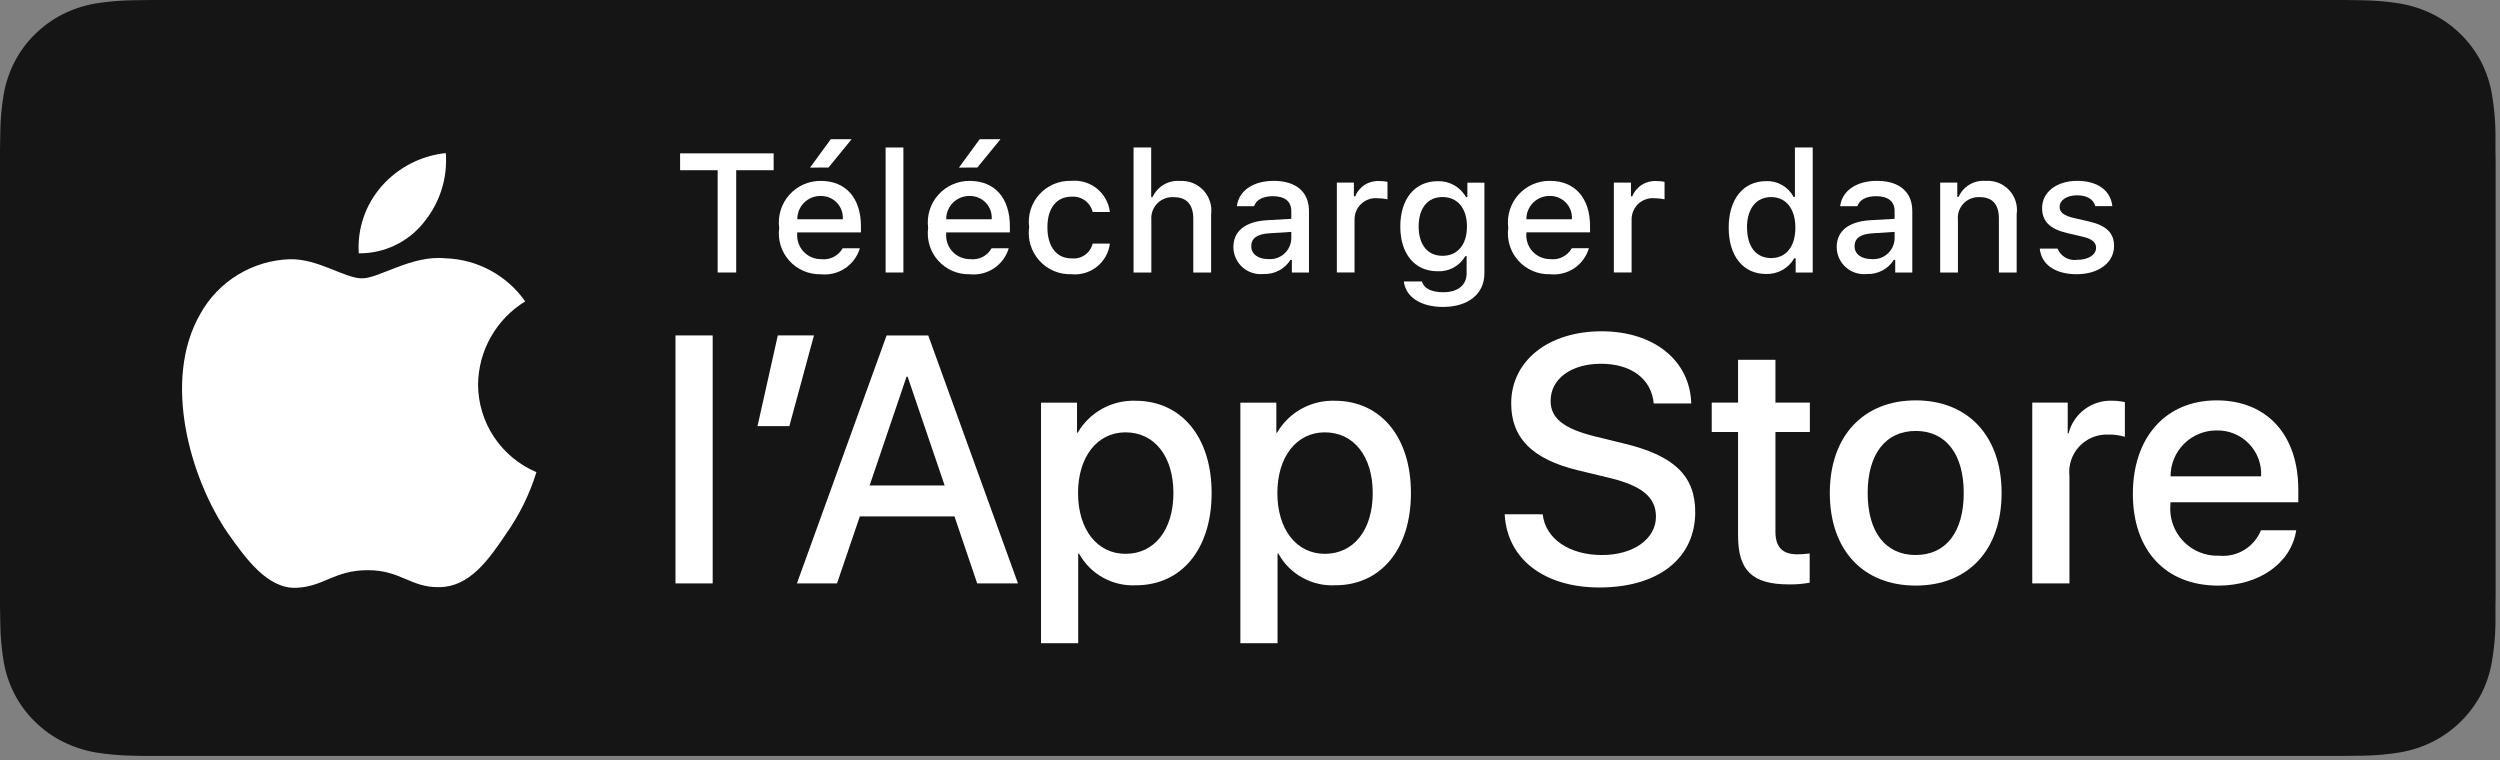
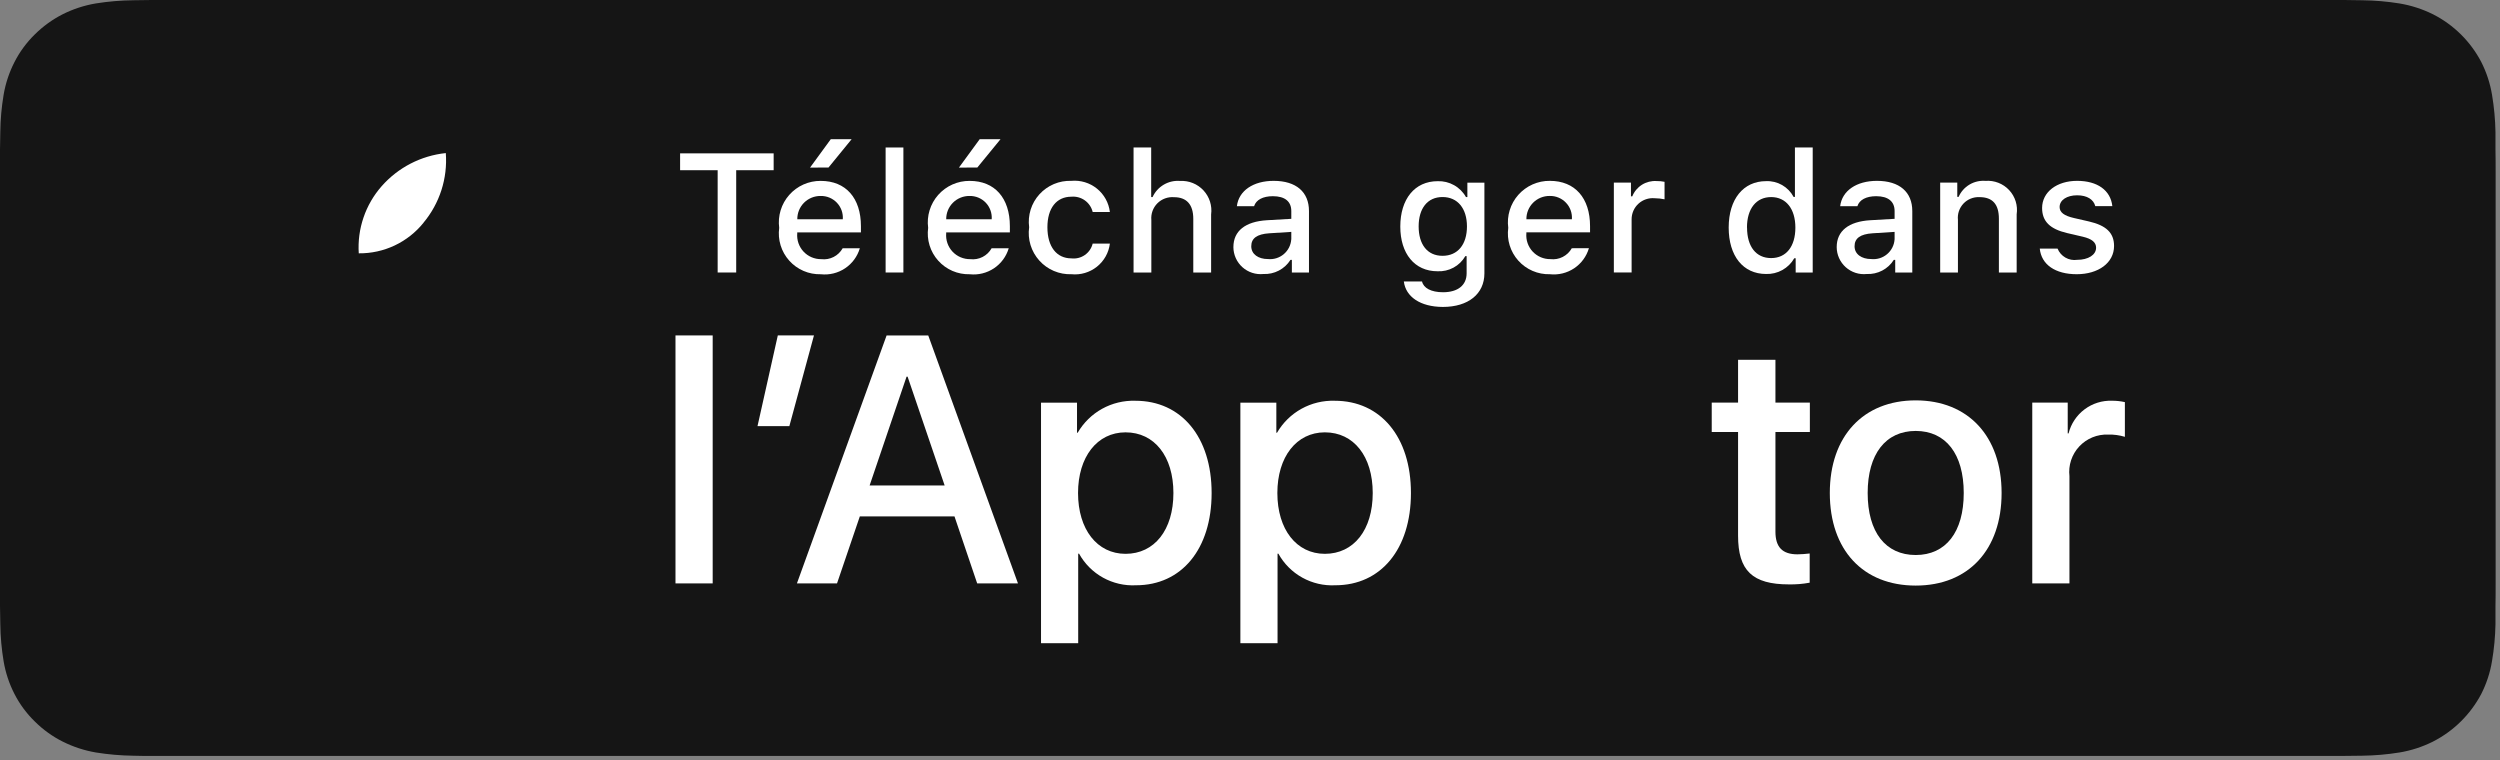
<svg xmlns="http://www.w3.org/2000/svg" width="194" height="59" viewBox="0 0 194 59" fill="none">
  <rect x="0" y="0" width="194" height="59" fill="#808080" stroke="none" />
  <path d="M11.754 58.66C11.281 58.66 10.819 58.66 10.35 58.644C9.378 58.631 8.408 58.548 7.449 58.394C6.555 58.242 5.689 57.959 4.878 57.554C4.075 57.153 3.343 56.626 2.707 55.994C2.066 55.371 1.53 54.648 1.123 53.852C0.713 53.054 0.429 52.197 0.28 51.311C0.121 50.359 0.035 49.396 0.023 48.43C0.013 48.106 0 47.03 0 47.03V11.609C0 11.609 0.013 10.542 0.023 10.237C0.034 9.275 0.12 8.315 0.279 7.366C0.428 6.478 0.712 5.618 1.123 4.817C1.529 4.022 2.061 3.298 2.699 2.673C3.338 2.039 4.073 1.508 4.876 1.1C5.686 0.696 6.551 0.415 7.444 0.265C8.406 0.111 9.379 0.029 10.354 0.019L11.755 0H181.906L183.323 0.02C184.289 0.031 185.254 0.115 186.208 0.269C187.109 0.42 187.983 0.703 188.802 1.109C190.409 1.926 191.72 3.223 192.551 4.821C192.955 5.618 193.235 6.472 193.381 7.354C193.542 8.311 193.631 9.279 193.649 10.249C193.649 10.683 193.649 11.15 193.649 11.614C193.661 12.188 193.661 12.736 193.661 13.289V45.378C193.661 45.936 193.661 46.48 193.649 47.028C193.649 47.526 193.649 47.983 193.649 48.453C193.63 49.406 193.541 50.356 193.381 51.295C193.236 52.187 192.953 53.051 192.543 53.856C191.705 55.444 190.395 56.734 188.794 57.55C187.977 57.958 187.104 58.242 186.204 58.392C185.244 58.547 184.275 58.631 183.303 58.643C182.849 58.654 182.368 58.659 181.91 58.659H180.227L11.754 58.66Z" fill="#151515" />
-   <path d="M37.097 29.823C37.114 28.529 37.458 27.261 38.097 26.136C38.737 25.01 39.651 24.065 40.756 23.387C40.055 22.388 39.13 21.565 38.054 20.985C36.979 20.404 35.783 20.082 34.561 20.044C31.954 19.777 29.428 21.601 28.099 21.601C26.745 21.601 24.7 20.072 22.497 20.116C21.073 20.161 19.684 20.574 18.467 21.315C17.25 22.056 16.245 23.099 15.552 24.342C12.55 29.53 14.79 37.154 17.665 41.349C19.104 43.402 20.785 45.697 22.985 45.615C25.138 45.526 25.942 44.245 28.541 44.245C31.116 44.245 31.871 45.615 34.115 45.563C36.425 45.526 37.881 43.501 39.269 41.43C40.303 39.967 41.099 38.35 41.627 36.639C40.285 36.072 39.14 35.123 38.335 33.911C37.529 32.699 37.099 31.277 37.097 29.823Z" fill="white" />
  <path d="M32.858 17.288C34.12 15.779 34.743 13.838 34.594 11.879C32.67 12.08 30.892 12.999 29.615 14.45C28.991 15.16 28.513 15.984 28.209 16.878C27.904 17.772 27.779 18.716 27.84 19.658C28.803 19.668 29.755 19.46 30.626 19.049C31.496 18.638 32.262 18.035 32.865 17.286L32.858 17.288Z" fill="white" />
  <path d="M55.69 21.146V13.208H52.776V11.901H60.035V13.208H57.129V21.146H55.69Z" fill="white" />
  <path d="M66.724 19.263C66.536 19.901 66.13 20.453 65.576 20.822C65.022 21.191 64.356 21.354 63.694 21.282C63.234 21.294 62.777 21.206 62.354 21.024C61.931 20.842 61.553 20.57 61.246 20.227C60.939 19.885 60.71 19.48 60.575 19.04C60.441 18.601 60.403 18.137 60.466 17.682C60.405 17.225 60.443 16.76 60.577 16.319C60.711 15.878 60.939 15.471 61.245 15.126C61.55 14.78 61.926 14.504 62.348 14.316C62.77 14.128 63.227 14.033 63.689 14.037C65.634 14.037 66.808 15.364 66.808 17.554V18.034H61.866V18.111C61.844 18.367 61.876 18.625 61.96 18.868C62.044 19.111 62.178 19.334 62.353 19.523C62.529 19.711 62.742 19.861 62.978 19.962C63.215 20.063 63.47 20.114 63.728 20.111C64.058 20.151 64.392 20.092 64.688 19.941C64.984 19.791 65.229 19.555 65.391 19.266L66.724 19.263ZM61.871 17.015H65.401C65.419 16.781 65.387 16.546 65.308 16.325C65.229 16.104 65.104 15.902 64.942 15.731C64.78 15.561 64.584 15.427 64.367 15.336C64.15 15.246 63.916 15.202 63.681 15.207C63.442 15.204 63.206 15.249 62.984 15.339C62.764 15.429 62.563 15.562 62.394 15.73C62.225 15.899 62.092 16.099 62.002 16.32C61.913 16.541 61.868 16.777 61.871 17.015ZM62.86 13.004L64.47 10.8H66.088L64.29 13.002L62.86 13.004Z" fill="white" />
  <path d="M68.724 11.445H70.103V21.146H68.724V11.445Z" fill="white" />
  <path d="M78.278 19.263C78.091 19.9 77.685 20.451 77.132 20.82C76.579 21.189 75.914 21.353 75.253 21.282C74.793 21.294 74.335 21.206 73.912 21.024C73.49 20.842 73.112 20.57 72.805 20.227C72.497 19.885 72.269 19.48 72.134 19.04C71.999 18.601 71.962 18.137 72.025 17.682C71.963 17.225 72.001 16.76 72.136 16.319C72.27 15.878 72.498 15.471 72.803 15.126C73.109 14.78 73.485 14.504 73.907 14.316C74.329 14.128 74.786 14.033 75.248 14.037C77.192 14.037 78.366 15.364 78.366 17.554V18.034H73.424V18.111C73.403 18.367 73.435 18.625 73.519 18.868C73.603 19.111 73.737 19.334 73.912 19.523C74.087 19.711 74.3 19.861 74.537 19.962C74.773 20.063 75.029 20.114 75.286 20.111C75.616 20.151 75.951 20.092 76.247 19.941C76.543 19.791 76.787 19.555 76.949 19.266L78.278 19.263ZM73.426 17.015H76.956C76.973 16.781 76.941 16.546 76.862 16.325C76.783 16.104 76.659 15.902 76.497 15.731C76.335 15.561 76.139 15.427 75.922 15.336C75.704 15.246 75.471 15.202 75.236 15.207C74.997 15.204 74.76 15.249 74.539 15.339C74.318 15.429 74.117 15.562 73.949 15.73C73.78 15.899 73.647 16.099 73.557 16.32C73.467 16.541 73.423 16.777 73.426 17.015ZM74.414 13.004L76.025 10.8H77.642L75.839 13.002L74.414 13.004Z" fill="white" />
  <path d="M84.792 16.449C84.704 16.087 84.489 15.768 84.186 15.551C83.883 15.334 83.513 15.232 83.141 15.264C81.986 15.264 81.279 16.148 81.279 17.634C81.279 19.146 81.991 20.05 83.141 20.05C83.509 20.093 83.88 20 84.184 19.788C84.488 19.577 84.704 19.262 84.792 18.903H86.127C86.039 19.61 85.677 20.254 85.119 20.698C84.561 21.142 83.852 21.351 83.142 21.28C82.675 21.296 82.209 21.209 81.779 21.026C81.349 20.843 80.963 20.568 80.651 20.22C80.338 19.873 80.106 19.461 79.969 19.014C79.833 18.568 79.796 18.096 79.862 17.634C79.801 17.175 79.84 16.709 79.978 16.267C80.116 15.825 80.349 15.418 80.661 15.076C80.972 14.733 81.355 14.462 81.782 14.282C82.21 14.102 82.671 14.018 83.134 14.034C83.85 13.969 84.562 14.184 85.121 14.635C85.68 15.086 86.04 15.737 86.126 16.449H84.792Z" fill="white" />
  <path d="M87.964 11.445H89.332V15.29H89.441C89.625 14.888 89.929 14.552 90.312 14.328C90.694 14.104 91.137 14.004 91.578 14.041C91.916 14.023 92.254 14.08 92.568 14.207C92.882 14.335 93.163 14.529 93.393 14.778C93.622 15.026 93.794 15.322 93.896 15.644C93.998 15.967 94.028 16.307 93.983 16.642V21.147H92.599V16.981C92.599 15.866 92.079 15.302 91.104 15.302C90.867 15.283 90.629 15.316 90.405 15.398C90.182 15.48 89.98 15.61 89.812 15.778C89.644 15.947 89.516 16.15 89.435 16.373C89.354 16.597 89.323 16.835 89.344 17.072V21.146H87.964V11.445Z" fill="white" />
  <path d="M95.712 19.172C95.712 17.916 96.647 17.192 98.311 17.09L100.205 16.981V16.378C100.205 15.641 99.718 15.225 98.775 15.225C98.004 15.225 97.471 15.507 97.317 16.001H95.982C96.123 14.801 97.252 14.034 98.837 14.034C100.59 14.034 101.577 14.905 101.577 16.379V21.147H100.249V20.167H100.14C99.918 20.519 99.607 20.806 99.238 20.998C98.869 21.191 98.456 21.282 98.04 21.263C97.747 21.293 97.45 21.262 97.17 21.171C96.889 21.08 96.631 20.931 96.412 20.735C96.192 20.538 96.016 20.298 95.896 20.029C95.775 19.76 95.712 19.47 95.711 19.175L95.712 19.172ZM100.205 18.576V17.994L98.498 18.103C97.535 18.167 97.098 18.494 97.098 19.11C97.098 19.726 97.645 20.103 98.394 20.103C98.614 20.125 98.836 20.102 99.046 20.037C99.257 19.971 99.453 19.864 99.621 19.722C99.79 19.579 99.928 19.405 100.028 19.208C100.127 19.011 100.186 18.796 100.201 18.576H100.205Z" fill="white" />
-   <path d="M103.74 14.169H105.062V15.236H105.165C105.313 14.864 105.576 14.55 105.915 14.336C106.254 14.124 106.652 14.023 107.052 14.05C107.259 14.047 107.465 14.067 107.668 14.108V15.466C107.414 15.412 107.156 15.385 106.897 15.383C106.669 15.363 106.44 15.39 106.224 15.464C106.008 15.537 105.809 15.655 105.641 15.809C105.473 15.963 105.339 16.151 105.248 16.36C105.157 16.57 105.111 16.795 105.113 17.023V21.143H103.74V14.169Z" fill="white" />
  <path d="M108.938 21.844H110.35C110.466 22.351 111.05 22.678 111.981 22.678C113.129 22.678 113.81 22.132 113.81 21.211V19.878H113.708C113.491 20.253 113.175 20.561 112.795 20.767C112.414 20.974 111.983 21.072 111.55 21.05C109.766 21.05 108.663 19.673 108.663 17.583C108.663 15.45 109.778 14.06 111.564 14.06C112.007 14.044 112.447 14.151 112.834 14.368C113.221 14.585 113.541 14.904 113.758 15.29H113.868V14.176H115.19V21.21C115.19 22.81 113.939 23.818 111.962 23.818C110.215 23.811 109.085 23.03 108.938 21.844ZM113.836 17.57C113.836 16.181 113.116 15.29 111.94 15.29C110.765 15.29 110.087 16.181 110.087 17.57C110.087 18.959 110.754 19.851 111.94 19.851C113.127 19.851 113.836 18.967 113.836 17.57Z" fill="white" />
  <path d="M123.3 19.262C123.112 19.9 122.706 20.452 122.152 20.821C121.598 21.19 120.931 21.352 120.269 21.28C119.809 21.292 119.351 21.204 118.929 21.022C118.506 20.84 118.128 20.568 117.821 20.226C117.513 19.883 117.285 19.478 117.15 19.039C117.015 18.599 116.978 18.136 117.041 17.68C116.979 17.223 117.017 16.758 117.152 16.316C117.286 15.874 117.514 15.467 117.82 15.121C118.127 14.775 118.504 14.499 118.926 14.311C119.349 14.124 119.807 14.029 120.269 14.034C122.214 14.034 123.388 15.361 123.388 17.551V18.031H118.446V18.108C118.424 18.364 118.456 18.622 118.54 18.865C118.624 19.108 118.758 19.331 118.933 19.52C119.109 19.708 119.322 19.858 119.558 19.959C119.795 20.06 120.05 20.111 120.308 20.108C120.638 20.148 120.972 20.089 121.268 19.938C121.564 19.788 121.809 19.553 121.971 19.263L123.3 19.262ZM118.447 17.014H121.979C121.996 16.779 121.964 16.544 121.885 16.323C121.806 16.102 121.681 15.9 121.519 15.73C121.357 15.559 121.162 15.425 120.944 15.335C120.727 15.244 120.494 15.2 120.258 15.206C120.02 15.203 119.783 15.248 119.562 15.337C119.341 15.427 119.14 15.56 118.971 15.729C118.803 15.897 118.67 16.098 118.58 16.318C118.49 16.539 118.445 16.776 118.449 17.014H118.447Z" fill="white" />
  <path d="M125.235 14.169H126.563V15.236H126.666C126.814 14.864 127.077 14.55 127.416 14.336C127.755 14.124 128.153 14.023 128.553 14.05C128.76 14.047 128.966 14.067 129.169 14.108V15.466C128.915 15.412 128.657 15.385 128.398 15.383C128.17 15.363 127.941 15.39 127.725 15.464C127.508 15.537 127.31 15.655 127.142 15.809C126.974 15.963 126.84 16.151 126.749 16.36C126.658 16.57 126.612 16.795 126.613 17.023V21.143H125.235V14.169Z" fill="white" />
  <path d="M134.146 17.657C134.146 15.452 135.281 14.057 137.047 14.057C137.482 14.038 137.914 14.143 138.293 14.36C138.671 14.577 138.98 14.896 139.184 15.281H139.286V11.445H140.666V21.146H139.344V20.043H139.234C139.015 20.427 138.694 20.743 138.307 20.957C137.92 21.172 137.482 21.277 137.04 21.261C135.263 21.257 134.146 19.865 134.146 17.657ZM135.571 17.657C135.571 19.137 136.269 20.027 137.441 20.027C138.612 20.027 139.321 19.123 139.321 17.664C139.321 16.204 138.595 15.293 137.441 15.293C136.287 15.293 135.565 16.19 135.565 17.657H135.571Z" fill="white" />
  <path d="M142.528 19.172C142.528 17.916 143.463 17.192 145.127 17.09L147.021 16.981V16.378C147.021 15.641 146.533 15.225 145.59 15.225C144.82 15.225 144.287 15.507 144.133 16.001H142.797C142.939 14.801 144.068 14.034 145.653 14.034C147.405 14.034 148.394 14.905 148.394 16.379V21.147H147.069V20.167H146.959C146.738 20.519 146.427 20.806 146.058 20.998C145.689 21.191 145.275 21.282 144.86 21.263C144.566 21.294 144.269 21.263 143.988 21.172C143.707 21.081 143.448 20.932 143.228 20.735C143.009 20.538 142.833 20.297 142.712 20.028C142.591 19.759 142.528 19.467 142.528 19.172ZM147.021 18.576V17.994L145.314 18.103C144.351 18.167 143.914 18.494 143.914 19.11C143.914 19.726 144.46 20.103 145.21 20.103C145.429 20.125 145.651 20.103 145.863 20.038C146.074 19.972 146.269 19.866 146.438 19.723C146.607 19.581 146.745 19.406 146.845 19.209C146.945 19.013 147.004 18.798 147.019 18.578L147.021 18.576Z" fill="white" />
  <path d="M150.558 14.17H151.885V15.278H151.988C152.163 14.88 152.458 14.547 152.832 14.324C153.206 14.101 153.641 14.001 154.075 14.036C154.415 14.01 154.756 14.061 155.074 14.185C155.392 14.309 155.677 14.502 155.91 14.752C156.142 15.001 156.315 15.299 156.416 15.624C156.517 15.95 156.544 16.293 156.493 16.63V21.147H155.114V16.976C155.114 15.854 154.626 15.297 153.606 15.297C153.375 15.286 153.144 15.325 152.93 15.412C152.715 15.498 152.522 15.63 152.364 15.798C152.205 15.966 152.085 16.166 152.011 16.384C151.937 16.603 151.912 16.835 151.936 17.065V21.146H150.558V14.17Z" fill="white" />
  <path d="M161.183 14.034C162.755 14.034 163.783 14.765 163.917 15.994H162.594C162.46 15.482 161.965 15.155 161.182 15.155C160.399 15.155 159.826 15.521 159.826 16.065C159.826 16.482 160.179 16.745 160.938 16.918L162.098 17.184C163.434 17.492 164.051 18.063 164.051 19.088C164.051 20.402 162.825 21.279 161.155 21.279C159.486 21.279 158.409 20.53 158.286 19.292H159.667C159.786 19.587 160.001 19.832 160.277 19.99C160.552 20.148 160.873 20.209 161.187 20.163C162.048 20.163 162.657 19.779 162.657 19.222C162.657 18.806 162.329 18.537 161.629 18.37L160.411 18.087C159.076 17.773 158.467 17.178 158.467 16.139C158.469 14.905 159.603 14.034 161.183 14.034Z" fill="white" />
  <path d="M52.418 26.029H55.304V45.272H52.418V26.029Z" fill="white" />
  <path d="M58.782 33.07L60.358 26.029H63.163L61.253 33.07H58.782Z" fill="white" />
  <path d="M74.068 40.073H66.722L64.953 45.272H61.841L68.8 26.031H72.032L78.995 45.272H75.829L74.068 40.073ZM67.482 37.673H73.305L70.43 29.229H70.349L67.482 37.673Z" fill="white" />
  <path d="M94.022 38.258C94.022 42.617 91.684 45.417 88.157 45.417C87.263 45.464 86.375 45.258 85.592 44.824C84.81 44.39 84.166 43.745 83.735 42.963H83.668V49.912H80.783V31.246H83.576V33.579H83.629C84.081 32.801 84.735 32.159 85.523 31.722C86.311 31.286 87.203 31.07 88.104 31.099C91.671 31.096 94.022 33.91 94.022 38.258ZM91.057 38.258C91.057 35.416 89.588 33.55 87.342 33.55C85.138 33.55 83.656 35.456 83.656 38.258C83.656 41.084 85.138 42.977 87.342 42.977C89.586 42.977 91.057 41.124 91.057 38.258Z" fill="white" />
  <path d="M109.489 38.258C109.489 42.617 107.151 45.417 103.624 45.417C102.73 45.464 101.842 45.258 101.06 44.824C100.277 44.39 99.634 43.745 99.202 42.963H99.138V49.912H96.253V31.246H99.044V33.579H99.098C99.549 32.801 100.204 32.159 100.992 31.722C101.78 31.286 102.671 31.07 103.572 31.099C107.138 31.096 109.489 33.91 109.489 38.258ZM106.524 38.258C106.524 35.416 105.055 33.55 102.809 33.55C100.606 33.55 99.123 35.456 99.123 38.258C99.123 41.084 100.606 42.977 102.809 42.977C105.053 42.977 106.524 41.124 106.524 38.258Z" fill="white" />
-   <path d="M119.713 39.91C119.927 41.818 121.783 43.071 124.321 43.071C126.752 43.071 128.502 41.818 128.502 40.098C128.502 38.605 127.446 37.71 124.949 37.097L122.451 36.495C118.912 35.642 117.269 33.99 117.269 31.308C117.269 27.988 120.167 25.708 124.282 25.708C128.356 25.708 131.147 27.988 131.241 31.308H128.329C128.154 29.388 126.565 28.228 124.241 28.228C121.917 28.228 120.328 29.401 120.328 31.108C120.328 32.468 121.343 33.269 123.828 33.881L125.952 34.401C129.907 35.334 131.55 36.921 131.55 39.734C131.55 43.334 128.677 45.588 124.109 45.588C119.835 45.588 116.948 43.387 116.763 39.906L119.713 39.91Z" fill="white" />
  <path d="M137.774 27.923V31.242H140.445V33.522H137.774V41.255C137.774 42.455 138.308 43.016 139.483 43.016C139.8 43.011 140.117 42.989 140.431 42.95V45.216C139.903 45.315 139.366 45.359 138.829 45.349C135.984 45.349 134.874 44.283 134.874 41.562V33.522H132.83V31.242H134.874V27.923H137.774Z" fill="white" />
-   <path d="M141.993 38.256C141.993 33.842 144.597 31.069 148.658 31.069C152.718 31.069 155.324 33.842 155.324 38.256C155.324 42.67 152.746 45.441 148.66 45.441C144.575 45.441 141.993 42.682 141.993 38.256ZM152.386 38.256C152.386 35.227 150.995 33.441 148.658 33.441C146.32 33.441 144.931 35.242 144.931 38.256C144.931 41.296 146.32 43.069 148.658 43.069C150.995 43.069 152.386 41.296 152.386 38.256Z" fill="white" />
+   <path d="M141.993 38.256C141.993 33.842 144.597 31.069 148.658 31.069C152.718 31.069 155.324 33.842 155.324 38.256C155.324 42.67 152.746 45.441 148.66 45.441C144.575 45.441 141.993 42.682 141.993 38.256M152.386 38.256C152.386 35.227 150.995 33.441 148.658 33.441C146.32 33.441 144.931 35.242 144.931 38.256C144.931 41.296 146.32 43.069 148.658 43.069C150.995 43.069 152.386 41.296 152.386 38.256Z" fill="white" />
  <path d="M157.704 31.242H160.455V33.63H160.522C160.709 32.885 161.146 32.226 161.762 31.765C162.378 31.303 163.133 31.068 163.903 31.097C164.235 31.096 164.567 31.132 164.891 31.205V33.898C164.471 33.77 164.034 33.711 163.595 33.723C163.176 33.706 162.758 33.78 162.37 33.939C161.982 34.099 161.634 34.34 161.348 34.647C161.062 34.953 160.847 35.318 160.716 35.716C160.584 36.114 160.541 36.535 160.589 36.951V45.272H157.704V31.242Z" fill="white" />
-   <path d="M178.187 41.149C177.799 43.696 175.314 45.444 172.136 45.444C168.047 45.444 165.51 42.709 165.51 38.323C165.51 33.936 168.061 31.069 172.014 31.069C175.902 31.069 178.348 33.735 178.348 37.989V38.976H168.423V39.151C168.377 39.667 168.441 40.187 168.613 40.677C168.784 41.166 169.057 41.614 169.415 41.989C169.772 42.365 170.206 42.661 170.687 42.856C171.168 43.052 171.685 43.143 172.204 43.124C172.885 43.188 173.57 43.03 174.154 42.675C174.739 42.319 175.193 41.785 175.449 41.151L178.187 41.149ZM168.437 36.963H175.463C175.489 36.499 175.418 36.034 175.256 35.598C175.093 35.163 174.842 34.765 174.518 34.431C174.195 34.096 173.805 33.832 173.375 33.655C172.944 33.478 172.481 33.392 172.015 33.402C171.546 33.399 171.08 33.489 170.645 33.667C170.21 33.845 169.815 34.107 169.482 34.438C169.149 34.769 168.886 35.163 168.706 35.596C168.526 36.029 168.435 36.494 168.436 36.963H168.437Z" fill="white" />
</svg>